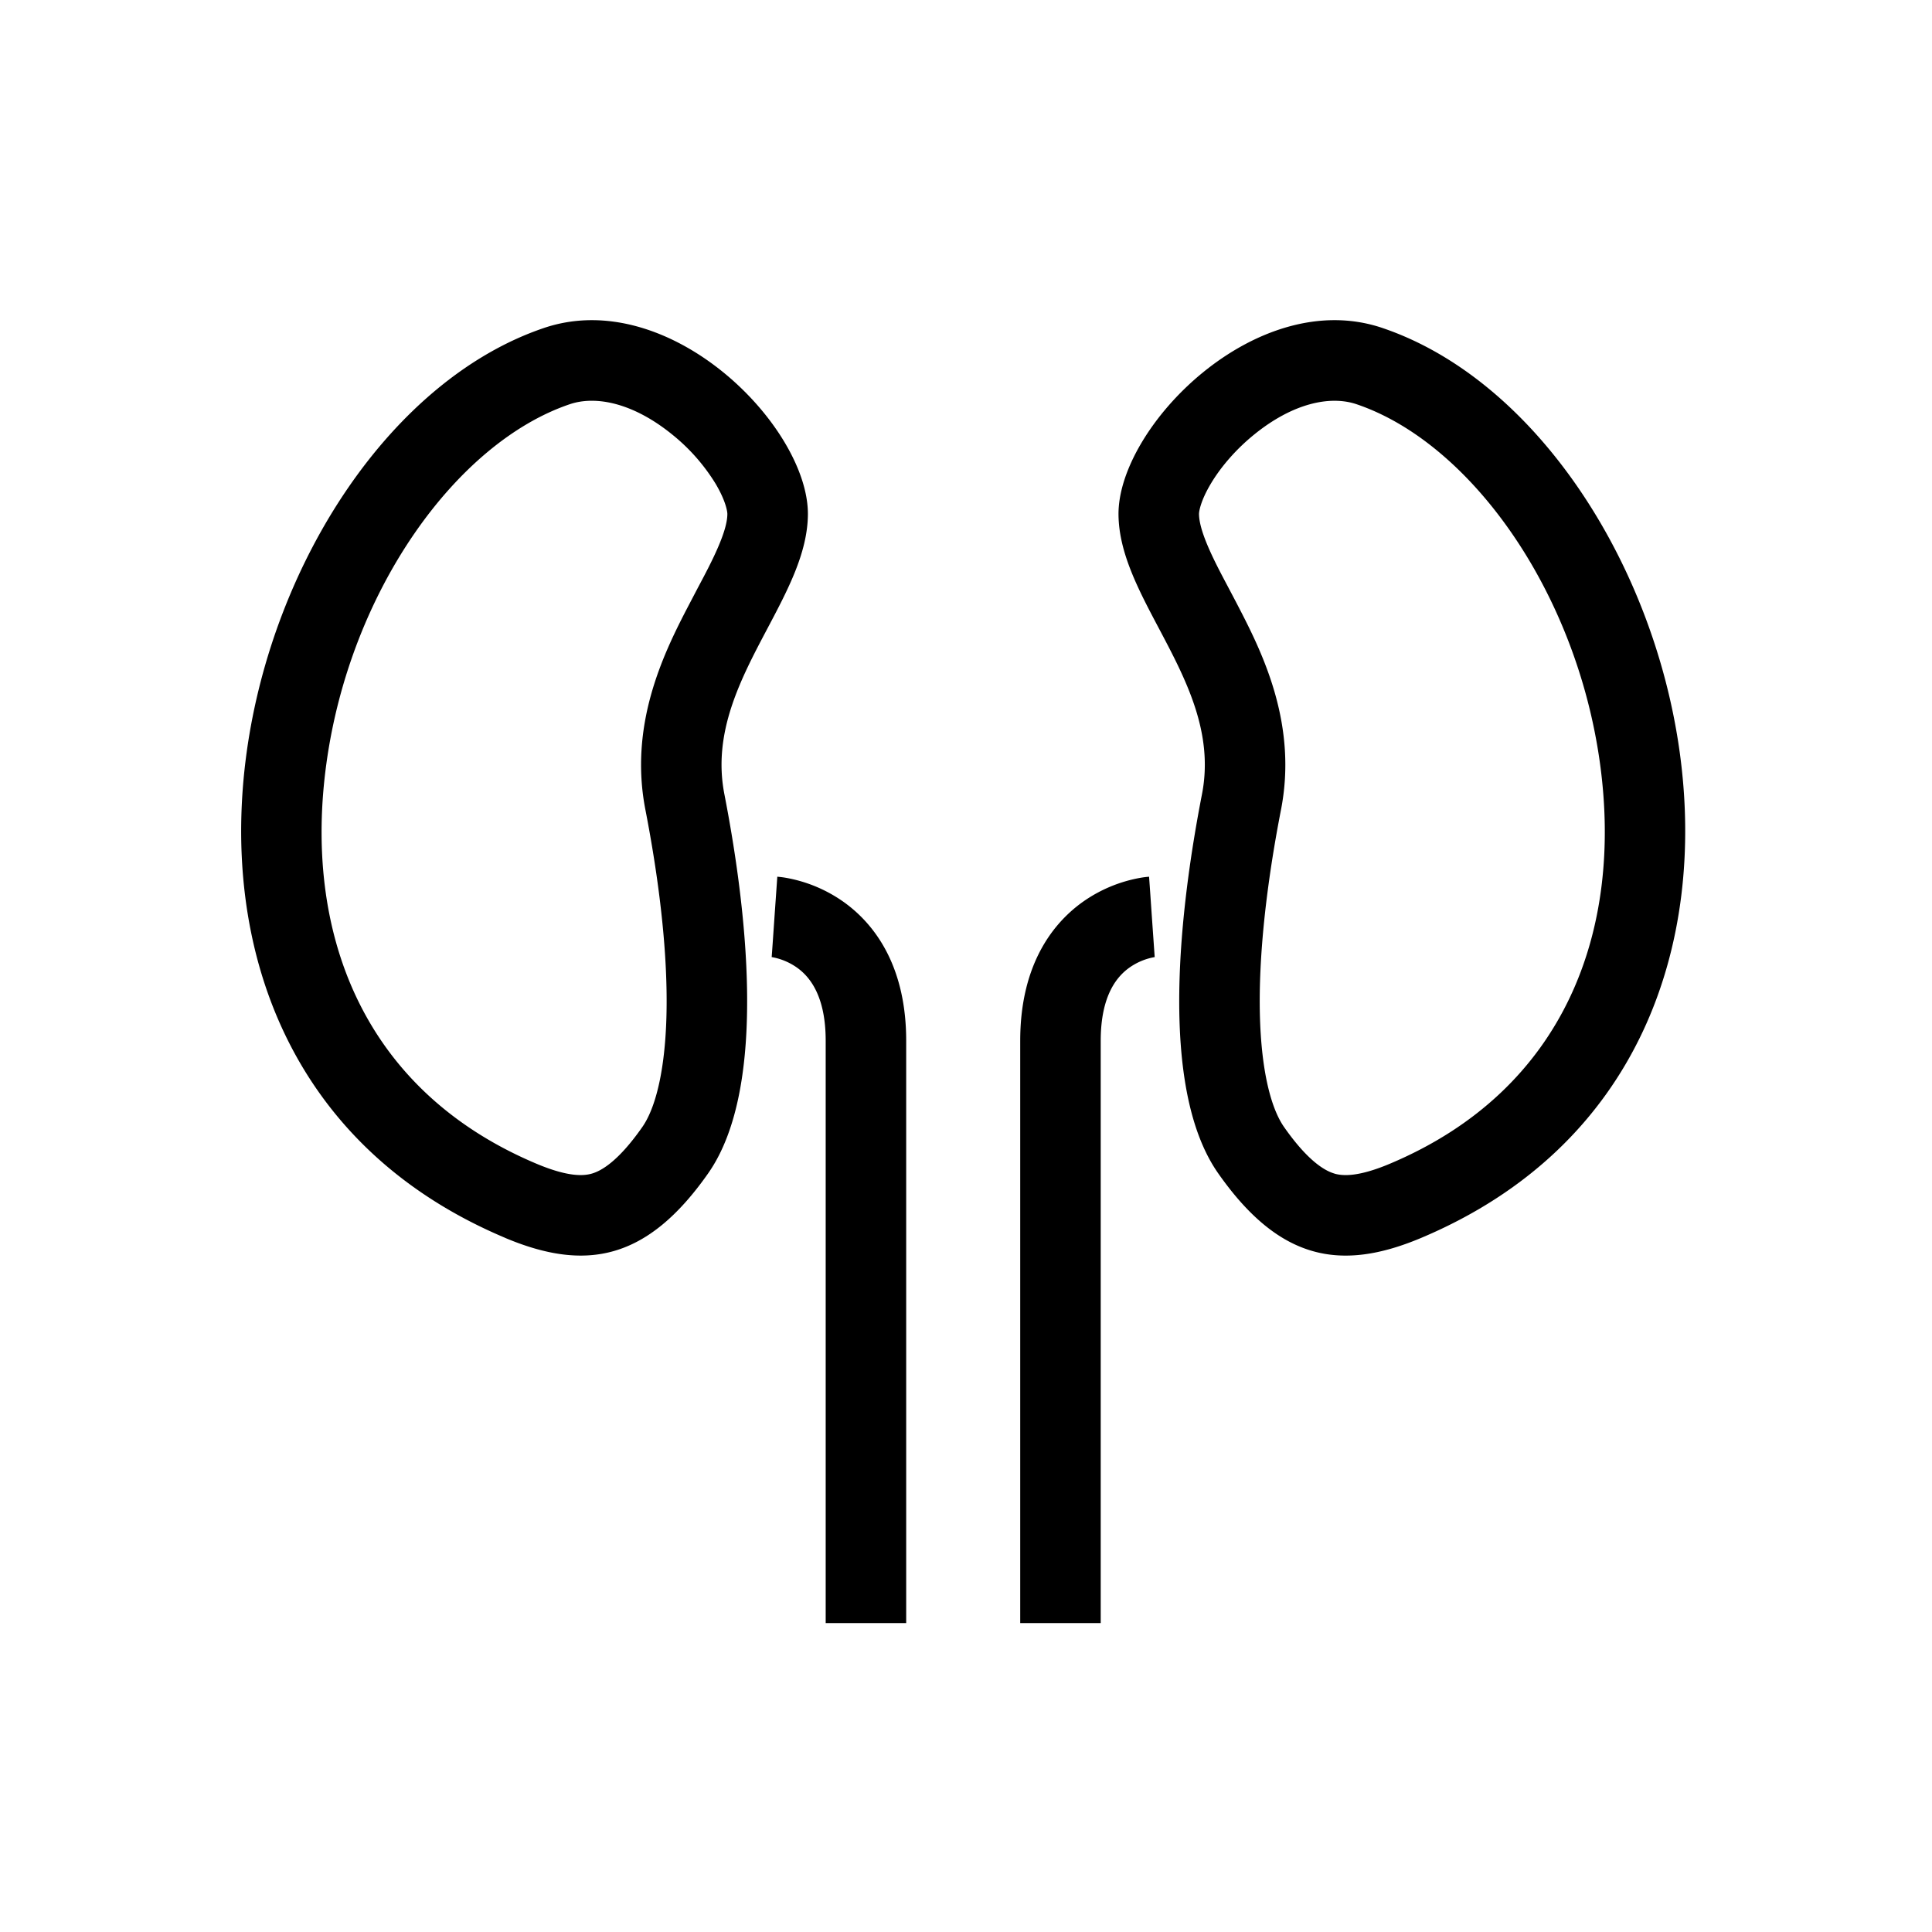
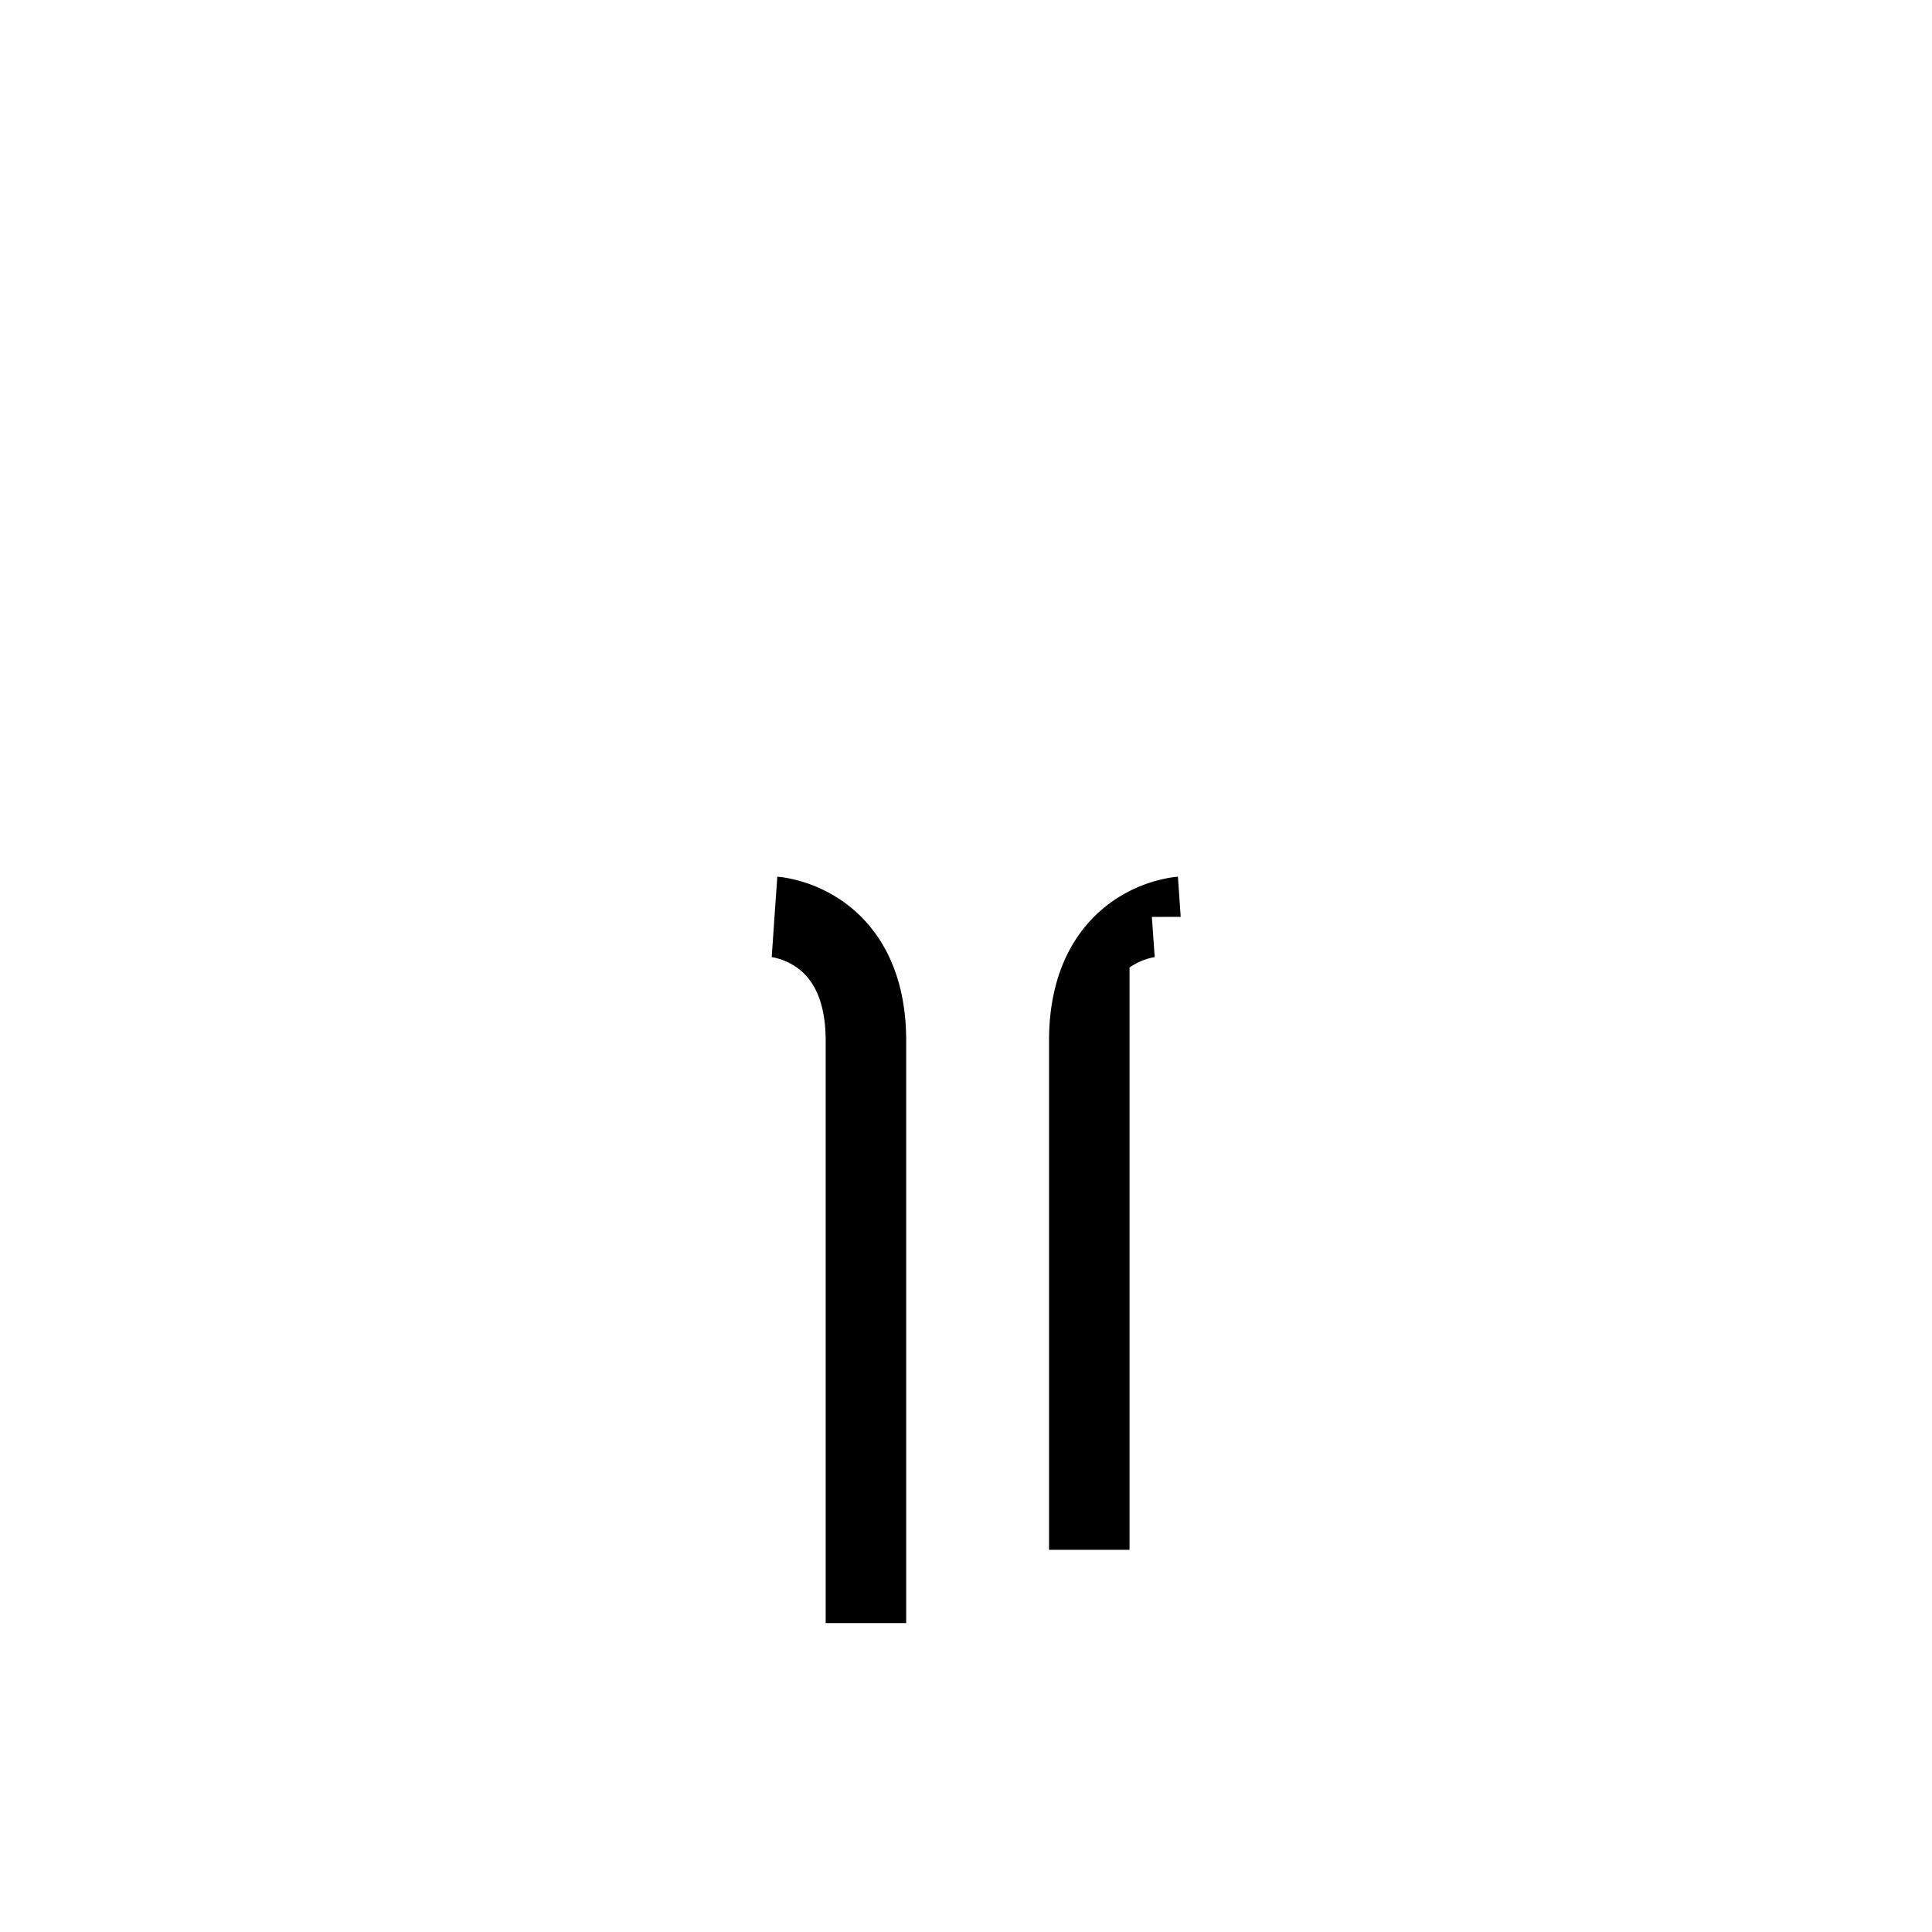
<svg xmlns="http://www.w3.org/2000/svg" width="48" height="48" fill="none">
-   <path fill="currentColor" fill-rule="evenodd" d="M12.548 30.753c-10.864-4.582-6.577-20.049.965-22.604 3.129-1.06 6.58 2.457 6.559 4.64-.01.945-.497 1.865-1.005 2.825-.666 1.259-1.368 2.584-1.07 4.117.525 2.7 1.113 7.256-.402 9.419-1.515 2.162-3.038 2.45-5.047 1.604Zm.777-1.842c.783.33 1.167.308 1.378.247.217-.062.64-.278 1.254-1.156.373-.532.627-1.655.604-3.333-.02-1.577-.275-3.259-.527-4.556-.404-2.08.426-3.818 1.019-4.965l.28-.535c.199-.374.358-.675.498-.997.188-.43.24-.684.24-.847.001-.052-.034-.316-.293-.752a4.765 4.765 0 0 0-1.068-1.214c-.963-.785-1.895-.984-2.555-.76-2.81.952-5.452 4.619-6.045 8.922-.57 4.127.84 8.1 5.215 9.946ZM34.347 8.149c7.542 2.555 11.83 18.022.965 22.605-2.009.847-3.532.558-5.047-1.604-1.515-2.163-.927-6.719-.402-9.419.298-1.533-.404-2.858-1.07-4.118-.508-.959-.995-1.88-1.004-2.823-.022-2.184 3.43-5.701 6.558-4.641Zm-1.19 21.01c.211.06.596.082 1.378-.248 4.375-1.845 5.785-5.819 5.216-9.947-.594-4.302-3.235-7.969-6.045-8.92-.66-.225-1.593-.026-2.556.76-.454.37-.824.805-1.067 1.213-.26.436-.295.7-.294.752.001.163.053.418.24.847.14.322.3.623.498.997.085.162.179.338.28.535.593 1.147 1.424 2.884 1.02 4.965-.253 1.297-.507 2.98-.528 4.556-.022 1.678.232 2.801.604 3.333.615.878 1.038 1.094 1.254 1.156Z" clip-rule="evenodd" />
-   <path fill="currentColor" d="m28.618 22.78.07.997h.016s-.01 0-.025.003a1.551 1.551 0 0 0-.616.258c-.29.206-.716.664-.716 1.82v14.467h-2V25.857c0-1.766.71-2.847 1.555-3.45a3.552 3.552 0 0 1 1.46-.603 2.47 2.47 0 0 1 .16-.02l.016-.002h.01s.002 0 .07.997Zm-9.376 0c-.068.997-.07.997-.07.997h-.015s.01 0 .024.003a1.553 1.553 0 0 1 .617.258c.29.206.716.664.716 1.82v14.467h2V25.857c0-1.766-.71-2.847-1.556-3.45a3.55 3.55 0 0 0-1.46-.603 2.472 2.472 0 0 0-.16-.02l-.015-.002h-.011l-.07.997Z" />
+   <path fill="currentColor" d="m28.618 22.78.07.997h.016s-.01 0-.025.003a1.551 1.551 0 0 0-.616.258v14.467h-2V25.857c0-1.766.71-2.847 1.555-3.45a3.552 3.552 0 0 1 1.46-.603 2.47 2.47 0 0 1 .16-.02l.016-.002h.01s.002 0 .07.997Zm-9.376 0c-.068.997-.07.997-.07.997h-.015s.01 0 .024.003a1.553 1.553 0 0 1 .617.258c.29.206.716.664.716 1.82v14.467h2V25.857c0-1.766-.71-2.847-1.556-3.45a3.55 3.55 0 0 0-1.46-.603 2.472 2.472 0 0 0-.16-.02l-.015-.002h-.011l-.07.997Z" />
</svg>